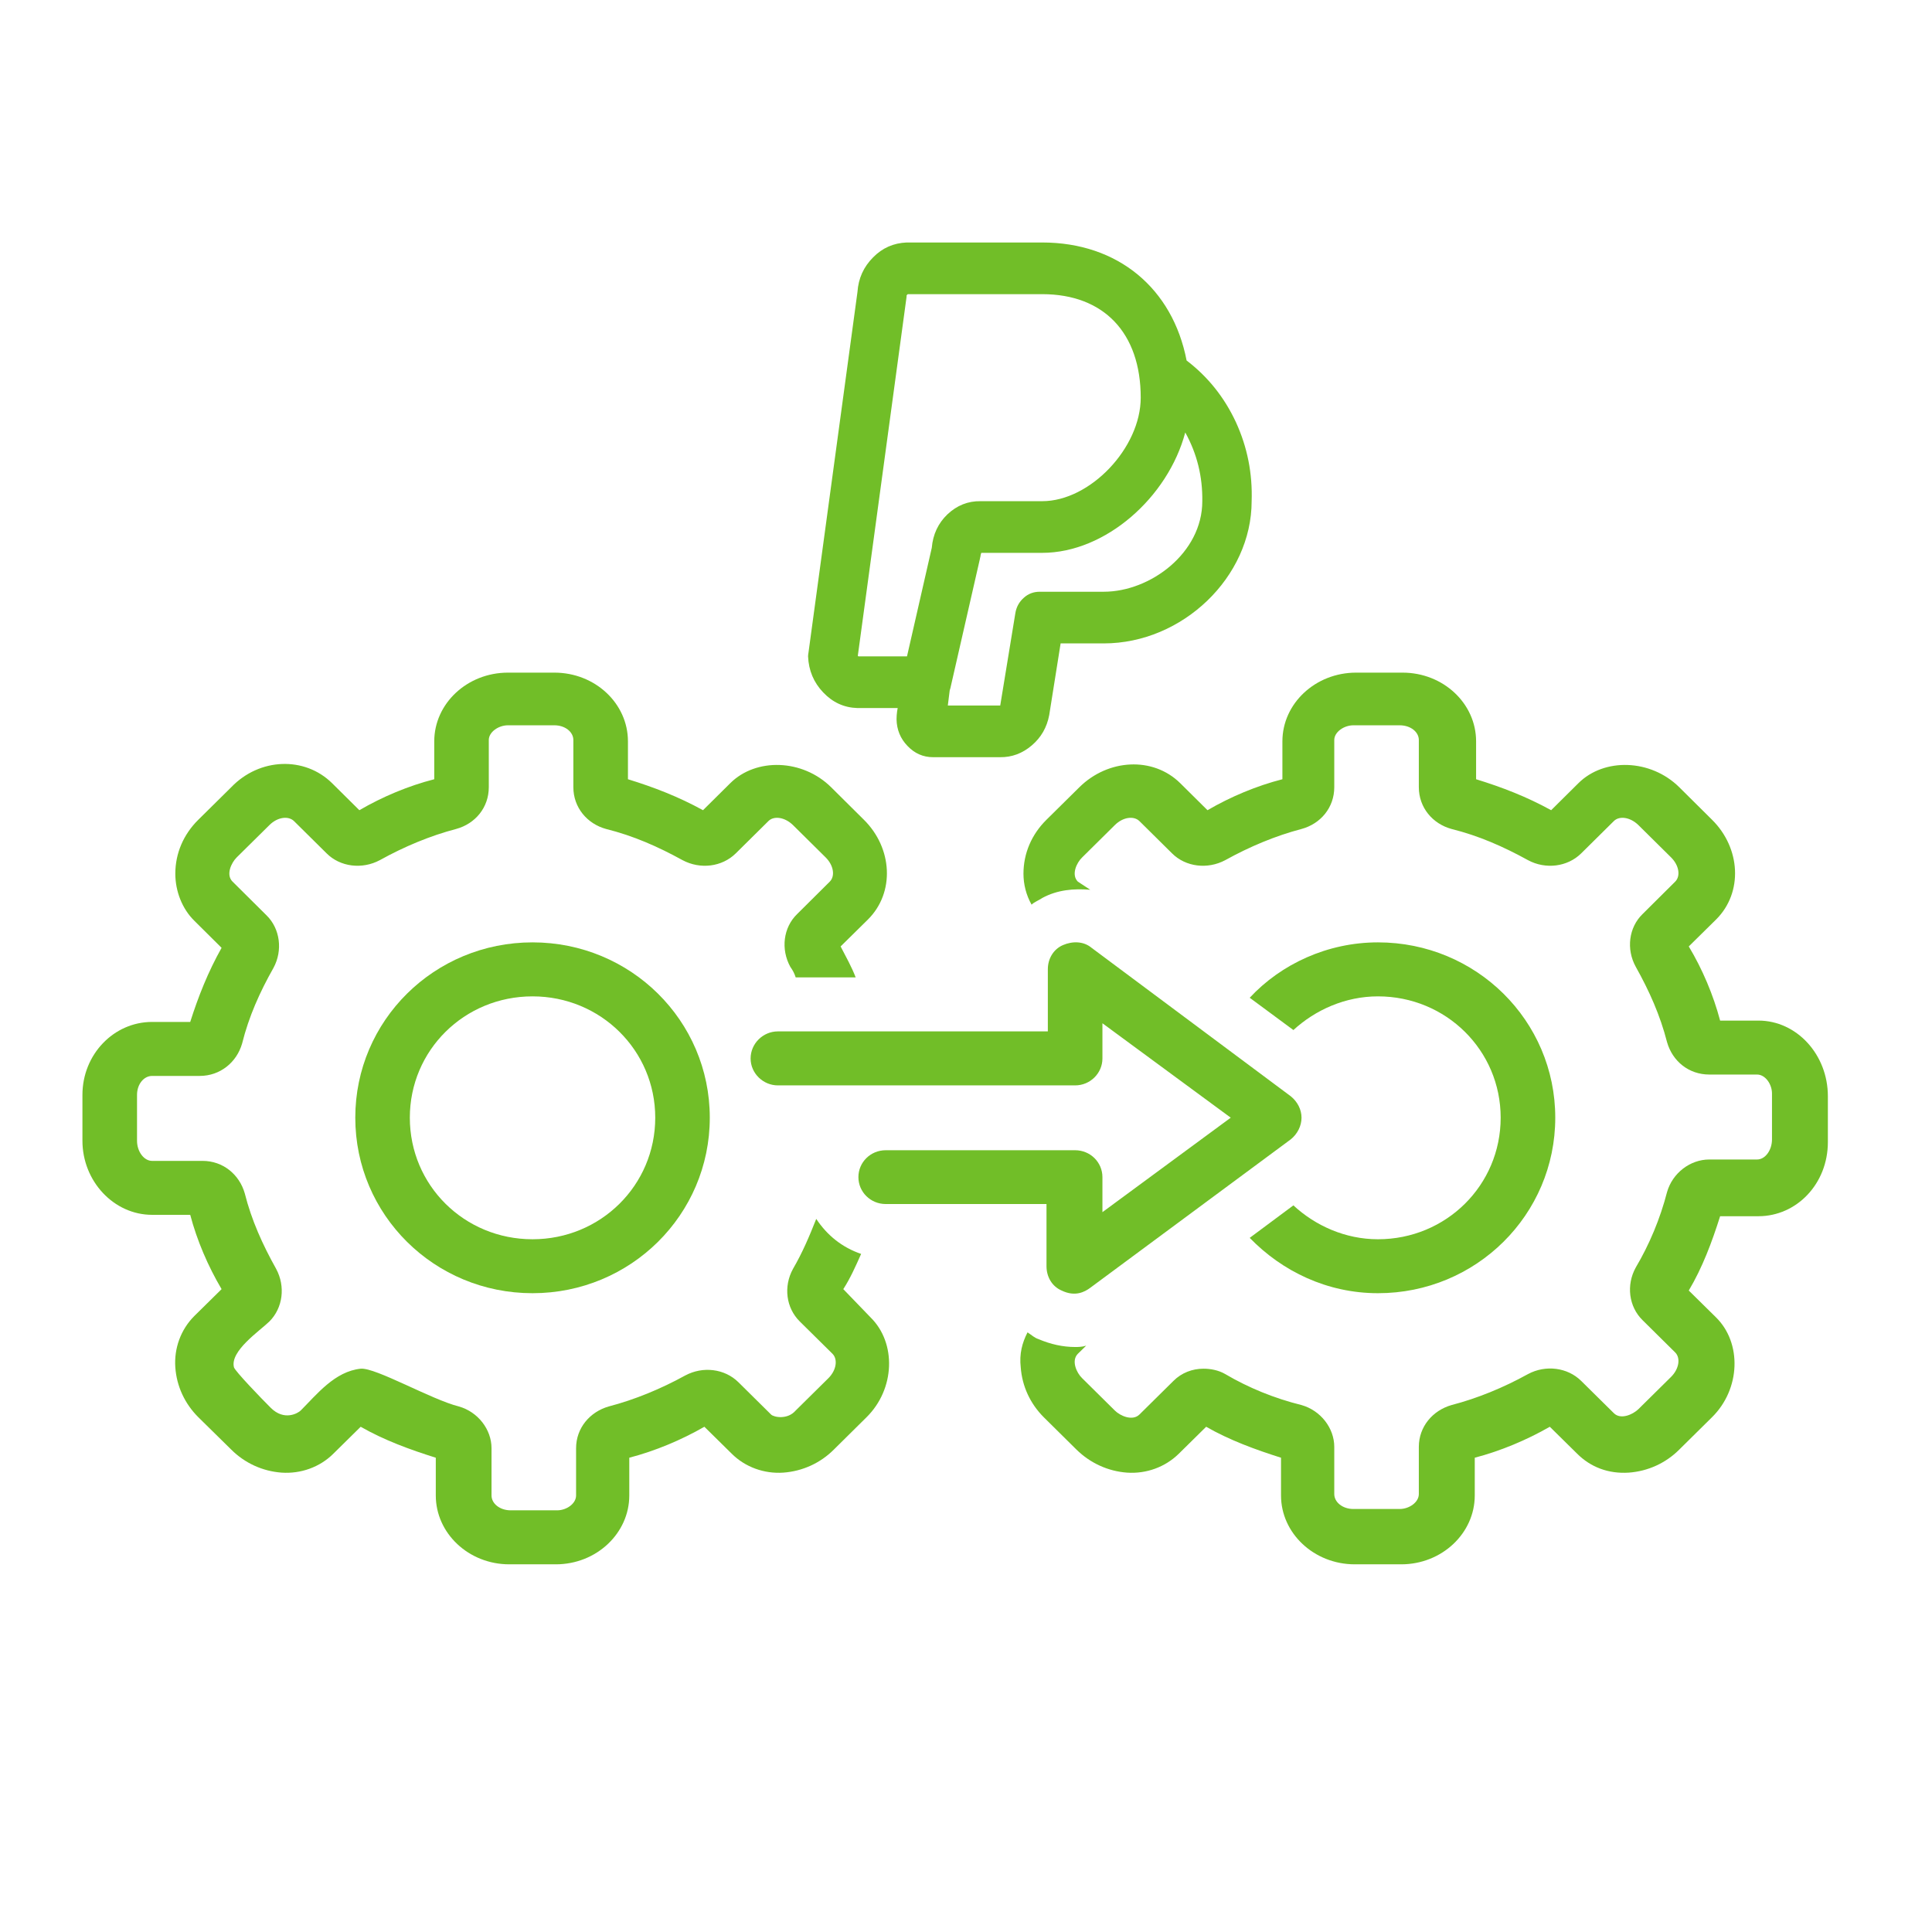
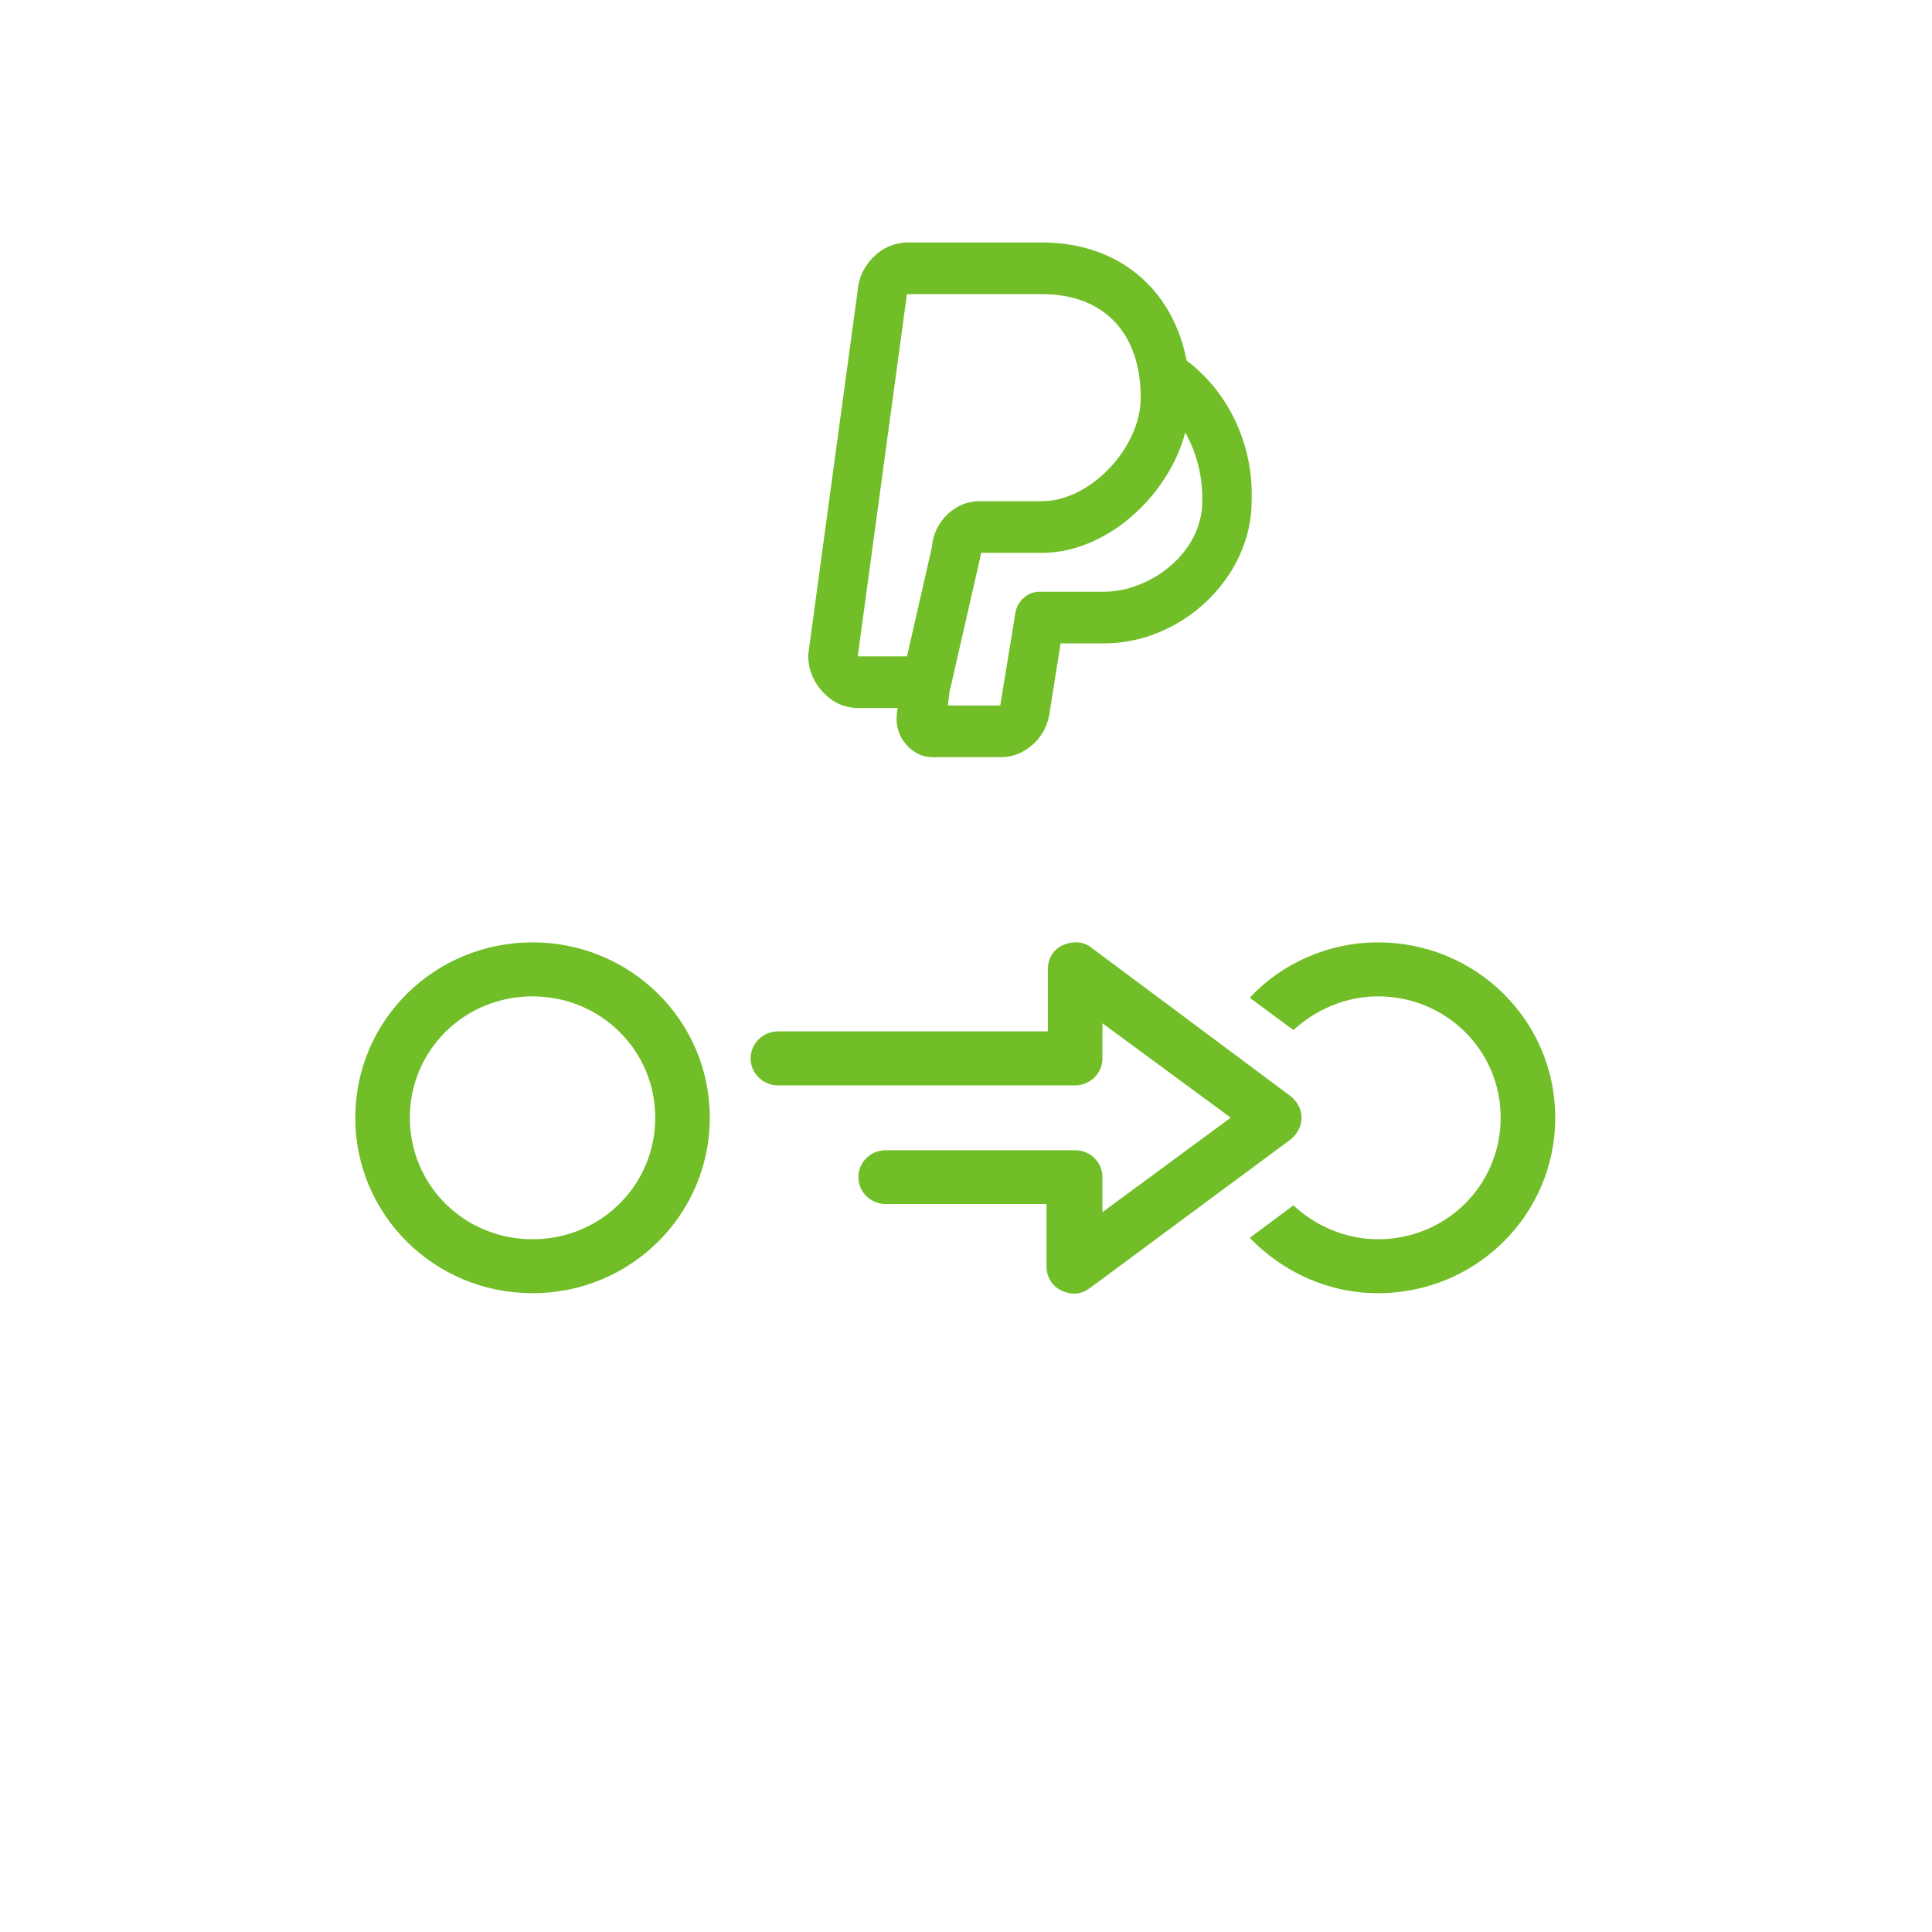
<svg xmlns="http://www.w3.org/2000/svg" width="52" viewBox="0 0 39 39" height="52" preserveAspectRatio="xMidYMid meet">
  <defs>
    <clipPath id="34d1e11de3">
-       <path d="M 1.656 13.578 L 18 13.578 L 18 31.578 L 1.656 31.578 Z M 1.656 13.578 " clip-rule="nonzero" />
-     </clipPath>
+       </clipPath>
    <clipPath id="c0e69cf273">
      <path d="M 20 13.578 L 36.906 13.578 L 36.906 31.578 L 20 31.578 Z M 20 13.578 " clip-rule="nonzero" />
    </clipPath>
    <clipPath id="74e87b70a9">
      <path d="M 16.312 4.84 L 25.312 4.84 L 25.312 15.34 L 16.312 15.34 Z M 16.312 4.84 " clip-rule="nonzero" />
    </clipPath>
  </defs>
  <path fill="#71be28" d="M 10.75 19.023 C 8.766 19.023 7.172 20.602 7.172 22.562 C 7.172 24.523 8.766 26.105 10.75 26.105 C 12.73 26.105 14.328 24.523 14.328 22.562 C 14.328 20.602 12.73 19.023 10.75 19.023 Z M 10.75 25.016 C 9.371 25.016 8.273 23.926 8.273 22.562 C 8.273 21.203 9.371 20.113 10.75 20.113 C 12.125 20.113 13.227 21.203 13.227 22.562 C 13.227 23.926 12.125 25.016 10.75 25.016 Z M 10.75 25.016 " fill-opacity="1" fill-rule="nonzero" />
  <path fill="#71be28" d="M 27.816 25.016 C 27.156 25.016 26.551 24.742 26.109 24.332 L 25.227 24.988 C 25.887 25.668 26.797 26.105 27.816 26.105 C 29.797 26.105 31.395 24.523 31.395 22.562 C 31.395 20.602 29.797 19.023 27.816 19.023 C 26.797 19.023 25.859 19.461 25.227 20.141 L 26.109 20.793 C 26.551 20.387 27.156 20.113 27.816 20.113 C 29.191 20.113 30.293 21.203 30.293 22.562 C 30.293 23.926 29.191 25.016 27.816 25.016 Z M 27.816 25.016 " fill-opacity="1" fill-rule="nonzero" />
  <g clip-path="url(#34d1e11de3)">
    <path fill="#71be28" d="M 17.023 26.023 C 17.164 25.805 17.273 25.559 17.383 25.312 C 16.996 25.18 16.695 24.934 16.477 24.605 C 16.336 24.961 16.199 25.285 16.008 25.613 C 15.812 25.969 15.867 26.402 16.145 26.676 L 16.805 27.328 C 16.914 27.438 16.887 27.656 16.723 27.82 L 16.062 28.473 C 15.898 28.664 15.621 28.609 15.566 28.555 L 14.906 27.902 C 14.629 27.629 14.191 27.574 13.832 27.766 C 13.336 28.039 12.812 28.254 12.289 28.391 C 11.906 28.5 11.629 28.828 11.629 29.234 L 11.629 30.188 C 11.629 30.352 11.438 30.488 11.246 30.488 L 10.309 30.488 C 10.09 30.488 9.922 30.352 9.922 30.188 L 9.922 29.234 C 9.922 28.855 9.648 28.5 9.262 28.391 C 8.711 28.254 7.582 27.602 7.281 27.629 C 6.758 27.684 6.398 28.145 6.07 28.473 C 6.016 28.527 5.738 28.691 5.465 28.418 C 5.273 28.227 4.75 27.684 4.723 27.602 C 4.637 27.273 5.242 26.867 5.438 26.676 C 5.711 26.402 5.766 25.969 5.574 25.613 C 5.301 25.125 5.078 24.633 4.941 24.09 C 4.832 23.707 4.5 23.434 4.09 23.434 L 3.07 23.434 C 2.906 23.434 2.766 23.246 2.766 23.027 L 2.766 22.102 C 2.766 21.883 2.906 21.719 3.07 21.719 L 4.031 21.719 C 4.445 21.719 4.777 21.445 4.887 21.066 C 5.023 20.52 5.242 20.031 5.52 19.539 C 5.711 19.188 5.656 18.75 5.383 18.48 L 4.695 17.797 C 4.555 17.66 4.668 17.418 4.777 17.309 L 5.438 16.656 C 5.602 16.492 5.82 16.465 5.934 16.574 L 6.594 17.227 C 6.867 17.5 7.309 17.555 7.668 17.363 C 8.16 17.09 8.684 16.871 9.207 16.734 C 9.594 16.629 9.867 16.301 9.867 15.891 L 9.867 14.938 C 9.867 14.777 10.062 14.641 10.254 14.641 L 11.191 14.641 C 11.41 14.641 11.574 14.777 11.574 14.938 L 11.574 15.891 C 11.574 16.301 11.852 16.629 12.234 16.734 C 12.785 16.871 13.281 17.09 13.777 17.363 C 14.137 17.555 14.574 17.5 14.852 17.227 L 15.512 16.574 C 15.621 16.465 15.84 16.492 16.008 16.656 L 16.668 17.309 C 16.832 17.473 16.859 17.688 16.75 17.797 L 16.09 18.453 C 15.812 18.723 15.758 19.16 15.953 19.516 C 16.008 19.594 16.035 19.648 16.062 19.73 L 17.273 19.73 C 17.191 19.516 17.082 19.324 16.969 19.105 L 17.52 18.562 C 18.07 18.016 18.016 17.117 17.438 16.547 L 16.777 15.891 C 16.199 15.32 15.262 15.293 14.742 15.809 L 14.191 16.355 C 13.695 16.082 13.199 15.891 12.676 15.73 L 12.676 14.965 C 12.676 14.203 12.016 13.578 11.191 13.578 L 10.254 13.578 C 9.43 13.578 8.766 14.203 8.766 14.965 L 8.766 15.73 C 8.246 15.863 7.723 16.082 7.254 16.355 L 6.703 15.809 C 6.152 15.266 5.242 15.293 4.668 15.891 L 4.004 16.547 C 3.703 16.844 3.539 17.227 3.539 17.637 C 3.539 17.988 3.676 18.344 3.922 18.586 L 4.473 19.133 C 4.199 19.621 4.004 20.113 3.84 20.629 L 3.07 20.629 C 2.297 20.629 1.664 21.285 1.664 22.102 L 1.664 23.027 C 1.664 23.844 2.297 24.523 3.07 24.523 L 3.84 24.523 C 3.977 25.043 4.199 25.559 4.473 26.023 L 3.922 26.566 C 3.648 26.84 3.512 27.219 3.539 27.602 C 3.566 27.984 3.73 28.336 4.004 28.609 L 4.668 29.262 C 4.941 29.535 5.301 29.699 5.684 29.727 C 6.07 29.754 6.457 29.617 6.73 29.344 L 7.281 28.801 C 7.75 29.07 8.273 29.262 8.797 29.426 L 8.797 30.188 C 8.797 30.949 9.457 31.578 10.281 31.578 L 11.219 31.578 C 12.043 31.578 12.703 30.949 12.703 30.188 L 12.703 29.426 C 13.227 29.289 13.75 29.07 14.219 28.801 L 14.77 29.344 C 15.043 29.617 15.43 29.754 15.812 29.727 C 16.199 29.699 16.559 29.535 16.832 29.262 L 17.492 28.609 C 18.07 28.039 18.098 27.109 17.574 26.594 Z M 17.023 26.023 " fill-opacity="1" fill-rule="nonzero" />
  </g>
  <g clip-path="url(#c0e69cf273)">
-     <path fill="#71be28" d="M 35.496 20.602 L 34.723 20.602 C 34.586 20.086 34.367 19.566 34.09 19.105 L 34.641 18.562 C 35.191 18.016 35.137 17.117 34.559 16.547 L 33.898 15.891 C 33.32 15.32 32.383 15.293 31.863 15.809 L 31.312 16.355 C 30.816 16.082 30.32 15.891 29.797 15.73 L 29.797 14.965 C 29.797 14.203 29.137 13.578 28.312 13.578 L 27.375 13.578 C 26.551 13.578 25.887 14.203 25.887 14.965 L 25.887 15.73 C 25.367 15.863 24.844 16.082 24.375 16.355 L 23.824 15.809 C 23.273 15.266 22.367 15.32 21.789 15.891 L 21.125 16.547 C 20.824 16.844 20.66 17.227 20.66 17.637 C 20.66 17.852 20.715 18.07 20.824 18.262 C 20.879 18.207 20.961 18.18 21.043 18.125 C 21.348 17.961 21.676 17.934 22.008 17.961 L 21.758 17.797 C 21.621 17.66 21.73 17.418 21.844 17.309 L 22.504 16.656 C 22.668 16.492 22.887 16.465 23 16.574 L 23.66 17.227 C 23.934 17.5 24.375 17.555 24.734 17.363 C 25.227 17.09 25.75 16.871 26.273 16.734 C 26.66 16.629 26.934 16.301 26.934 15.891 L 26.934 14.938 C 26.934 14.777 27.129 14.641 27.32 14.641 L 28.254 14.641 C 28.477 14.641 28.641 14.777 28.641 14.938 L 28.641 15.891 C 28.641 16.301 28.918 16.629 29.301 16.734 C 29.852 16.871 30.348 17.09 30.844 17.363 C 31.199 17.555 31.641 17.5 31.918 17.227 L 32.578 16.574 C 32.688 16.465 32.906 16.492 33.074 16.656 L 33.734 17.309 C 33.898 17.473 33.926 17.688 33.816 17.797 L 33.156 18.453 C 32.879 18.723 32.824 19.16 33.02 19.516 C 33.293 20.004 33.512 20.492 33.652 21.039 C 33.762 21.422 34.09 21.691 34.504 21.691 L 35.469 21.691 C 35.633 21.691 35.77 21.883 35.77 22.074 L 35.77 23 C 35.77 23.219 35.633 23.406 35.469 23.406 L 34.504 23.406 C 34.117 23.406 33.762 23.68 33.652 24.062 C 33.512 24.605 33.293 25.125 33.02 25.586 C 32.824 25.941 32.879 26.375 33.156 26.648 L 33.816 27.301 C 33.926 27.41 33.898 27.629 33.734 27.793 C 33.734 27.793 33.074 28.445 33.074 28.445 C 32.961 28.555 32.715 28.664 32.578 28.527 L 31.918 27.875 C 31.641 27.602 31.199 27.547 30.844 27.738 C 30.348 28.012 29.824 28.227 29.301 28.363 C 28.918 28.473 28.641 28.801 28.641 29.207 L 28.641 30.16 C 28.641 30.324 28.449 30.461 28.254 30.461 L 27.32 30.461 C 27.102 30.461 26.934 30.324 26.934 30.16 L 26.934 29.207 C 26.934 28.828 26.66 28.473 26.273 28.363 C 25.723 28.227 25.199 28.012 24.734 27.738 C 24.594 27.656 24.43 27.629 24.293 27.629 C 24.07 27.629 23.852 27.711 23.688 27.875 L 23 28.555 C 22.859 28.691 22.613 28.582 22.504 28.473 L 21.844 27.82 C 21.73 27.711 21.621 27.465 21.758 27.328 L 21.926 27.164 C 21.844 27.191 21.758 27.191 21.703 27.191 C 21.457 27.191 21.211 27.137 20.961 27.031 C 20.879 27.004 20.824 26.949 20.742 26.895 C 20.633 27.109 20.574 27.328 20.605 27.602 C 20.633 27.984 20.797 28.336 21.07 28.609 L 21.73 29.262 C 22.008 29.535 22.367 29.699 22.75 29.727 C 23.137 29.754 23.52 29.617 23.797 29.344 L 24.348 28.801 C 24.816 29.07 25.34 29.262 25.859 29.426 L 25.859 30.188 C 25.859 30.949 26.523 31.578 27.348 31.578 L 28.285 31.578 C 29.109 31.578 29.77 30.949 29.77 30.188 L 29.77 29.426 C 30.293 29.289 30.816 29.07 31.285 28.801 L 31.836 29.344 C 32.109 29.617 32.469 29.754 32.879 29.727 C 33.266 29.699 33.625 29.535 33.898 29.262 L 34.559 28.609 C 35.137 28.039 35.164 27.109 34.641 26.594 L 34.09 26.051 C 34.367 25.586 34.559 25.07 34.723 24.551 L 35.496 24.551 C 36.266 24.551 36.898 23.898 36.898 23.055 L 36.898 22.129 C 36.898 21.285 36.266 20.602 35.496 20.602 Z M 35.496 20.602 " fill-opacity="1" fill-rule="nonzero" />
-   </g>
+     </g>
  <path fill="#71be28" d="M 21.457 19.078 C 21.266 19.16 21.152 19.352 21.152 19.566 L 21.152 20.82 L 15.703 20.82 C 15.402 20.82 15.152 21.066 15.152 21.367 C 15.152 21.664 15.402 21.91 15.703 21.91 L 21.703 21.91 C 22.008 21.91 22.254 21.664 22.254 21.367 L 22.254 20.656 L 24.844 22.562 L 22.254 24.469 L 22.254 23.762 C 22.254 23.461 22.008 23.219 21.703 23.219 L 17.879 23.219 C 17.574 23.219 17.328 23.461 17.328 23.762 C 17.328 24.062 17.574 24.305 17.879 24.305 L 21.125 24.305 L 21.125 25.559 C 21.125 25.777 21.238 25.969 21.43 26.051 C 21.703 26.184 21.898 26.078 22.008 25.996 L 26.055 23 C 26.191 22.891 26.273 22.727 26.273 22.562 C 26.273 22.398 26.191 22.238 26.055 22.129 L 22.035 19.133 C 21.871 18.996 21.648 18.996 21.457 19.078 Z M 21.457 19.078 " fill-opacity="1" fill-rule="nonzero" />
  <g clip-path="url(#74e87b70a9)">
    <path fill="#71be28" d="M 18.836 15.285 C 18.633 15.285 18.461 15.207 18.32 15.059 C 18.176 14.91 18.102 14.73 18.098 14.52 C 18.098 14.469 18.102 14.414 18.109 14.363 L 18.121 14.293 L 17.309 14.293 C 17.039 14.285 16.809 14.18 16.617 13.977 C 16.426 13.777 16.324 13.535 16.312 13.25 C 16.312 13.227 16.316 13.199 16.32 13.176 L 17.309 5.895 C 17.328 5.617 17.434 5.387 17.625 5.195 C 17.812 5.004 18.039 4.906 18.301 4.895 L 21.039 4.895 C 22.57 4.895 23.672 5.824 23.953 7.277 C 24.383 7.605 24.715 8.02 24.949 8.523 C 25.18 9.027 25.285 9.559 25.266 10.117 C 25.266 11.648 23.871 12.988 22.281 12.988 L 21.41 12.988 L 21.18 14.434 C 21.133 14.684 21.016 14.887 20.828 15.047 C 20.641 15.207 20.426 15.289 20.184 15.285 Z M 19.086 14.555 Z M 19.172 13.93 L 19.133 14.242 L 20.191 14.242 L 20.496 12.379 C 20.516 12.254 20.574 12.148 20.668 12.066 C 20.758 11.984 20.867 11.945 20.988 11.945 L 22.281 11.945 C 23.219 11.945 24.27 11.164 24.27 10.117 C 24.277 9.621 24.164 9.16 23.926 8.73 C 23.578 10.039 22.316 11.16 21.039 11.16 L 19.809 11.16 C 19.797 11.188 19.793 11.219 19.789 11.246 C 19.785 11.258 19.781 11.27 19.781 11.281 L 19.184 13.895 C 19.18 13.906 19.176 13.918 19.172 13.934 Z M 17.328 13.25 L 18.309 13.25 L 18.809 11.059 C 18.832 10.789 18.938 10.562 19.125 10.383 C 19.316 10.203 19.539 10.113 19.793 10.117 L 21.039 10.117 C 22.004 10.117 23.027 9.043 23.027 8.027 C 23.027 6.719 22.281 5.938 21.039 5.938 L 18.324 5.938 C 18.316 5.945 18.309 5.953 18.301 5.961 C 18.301 5.98 18.301 5.996 18.297 6.016 L 17.316 13.238 C 17.32 13.242 17.324 13.246 17.328 13.25 Z M 19.297 11.16 Z M 18.301 5.938 Z M 18.301 5.938 " fill-opacity="1" fill-rule="nonzero" />
  </g>
</svg>